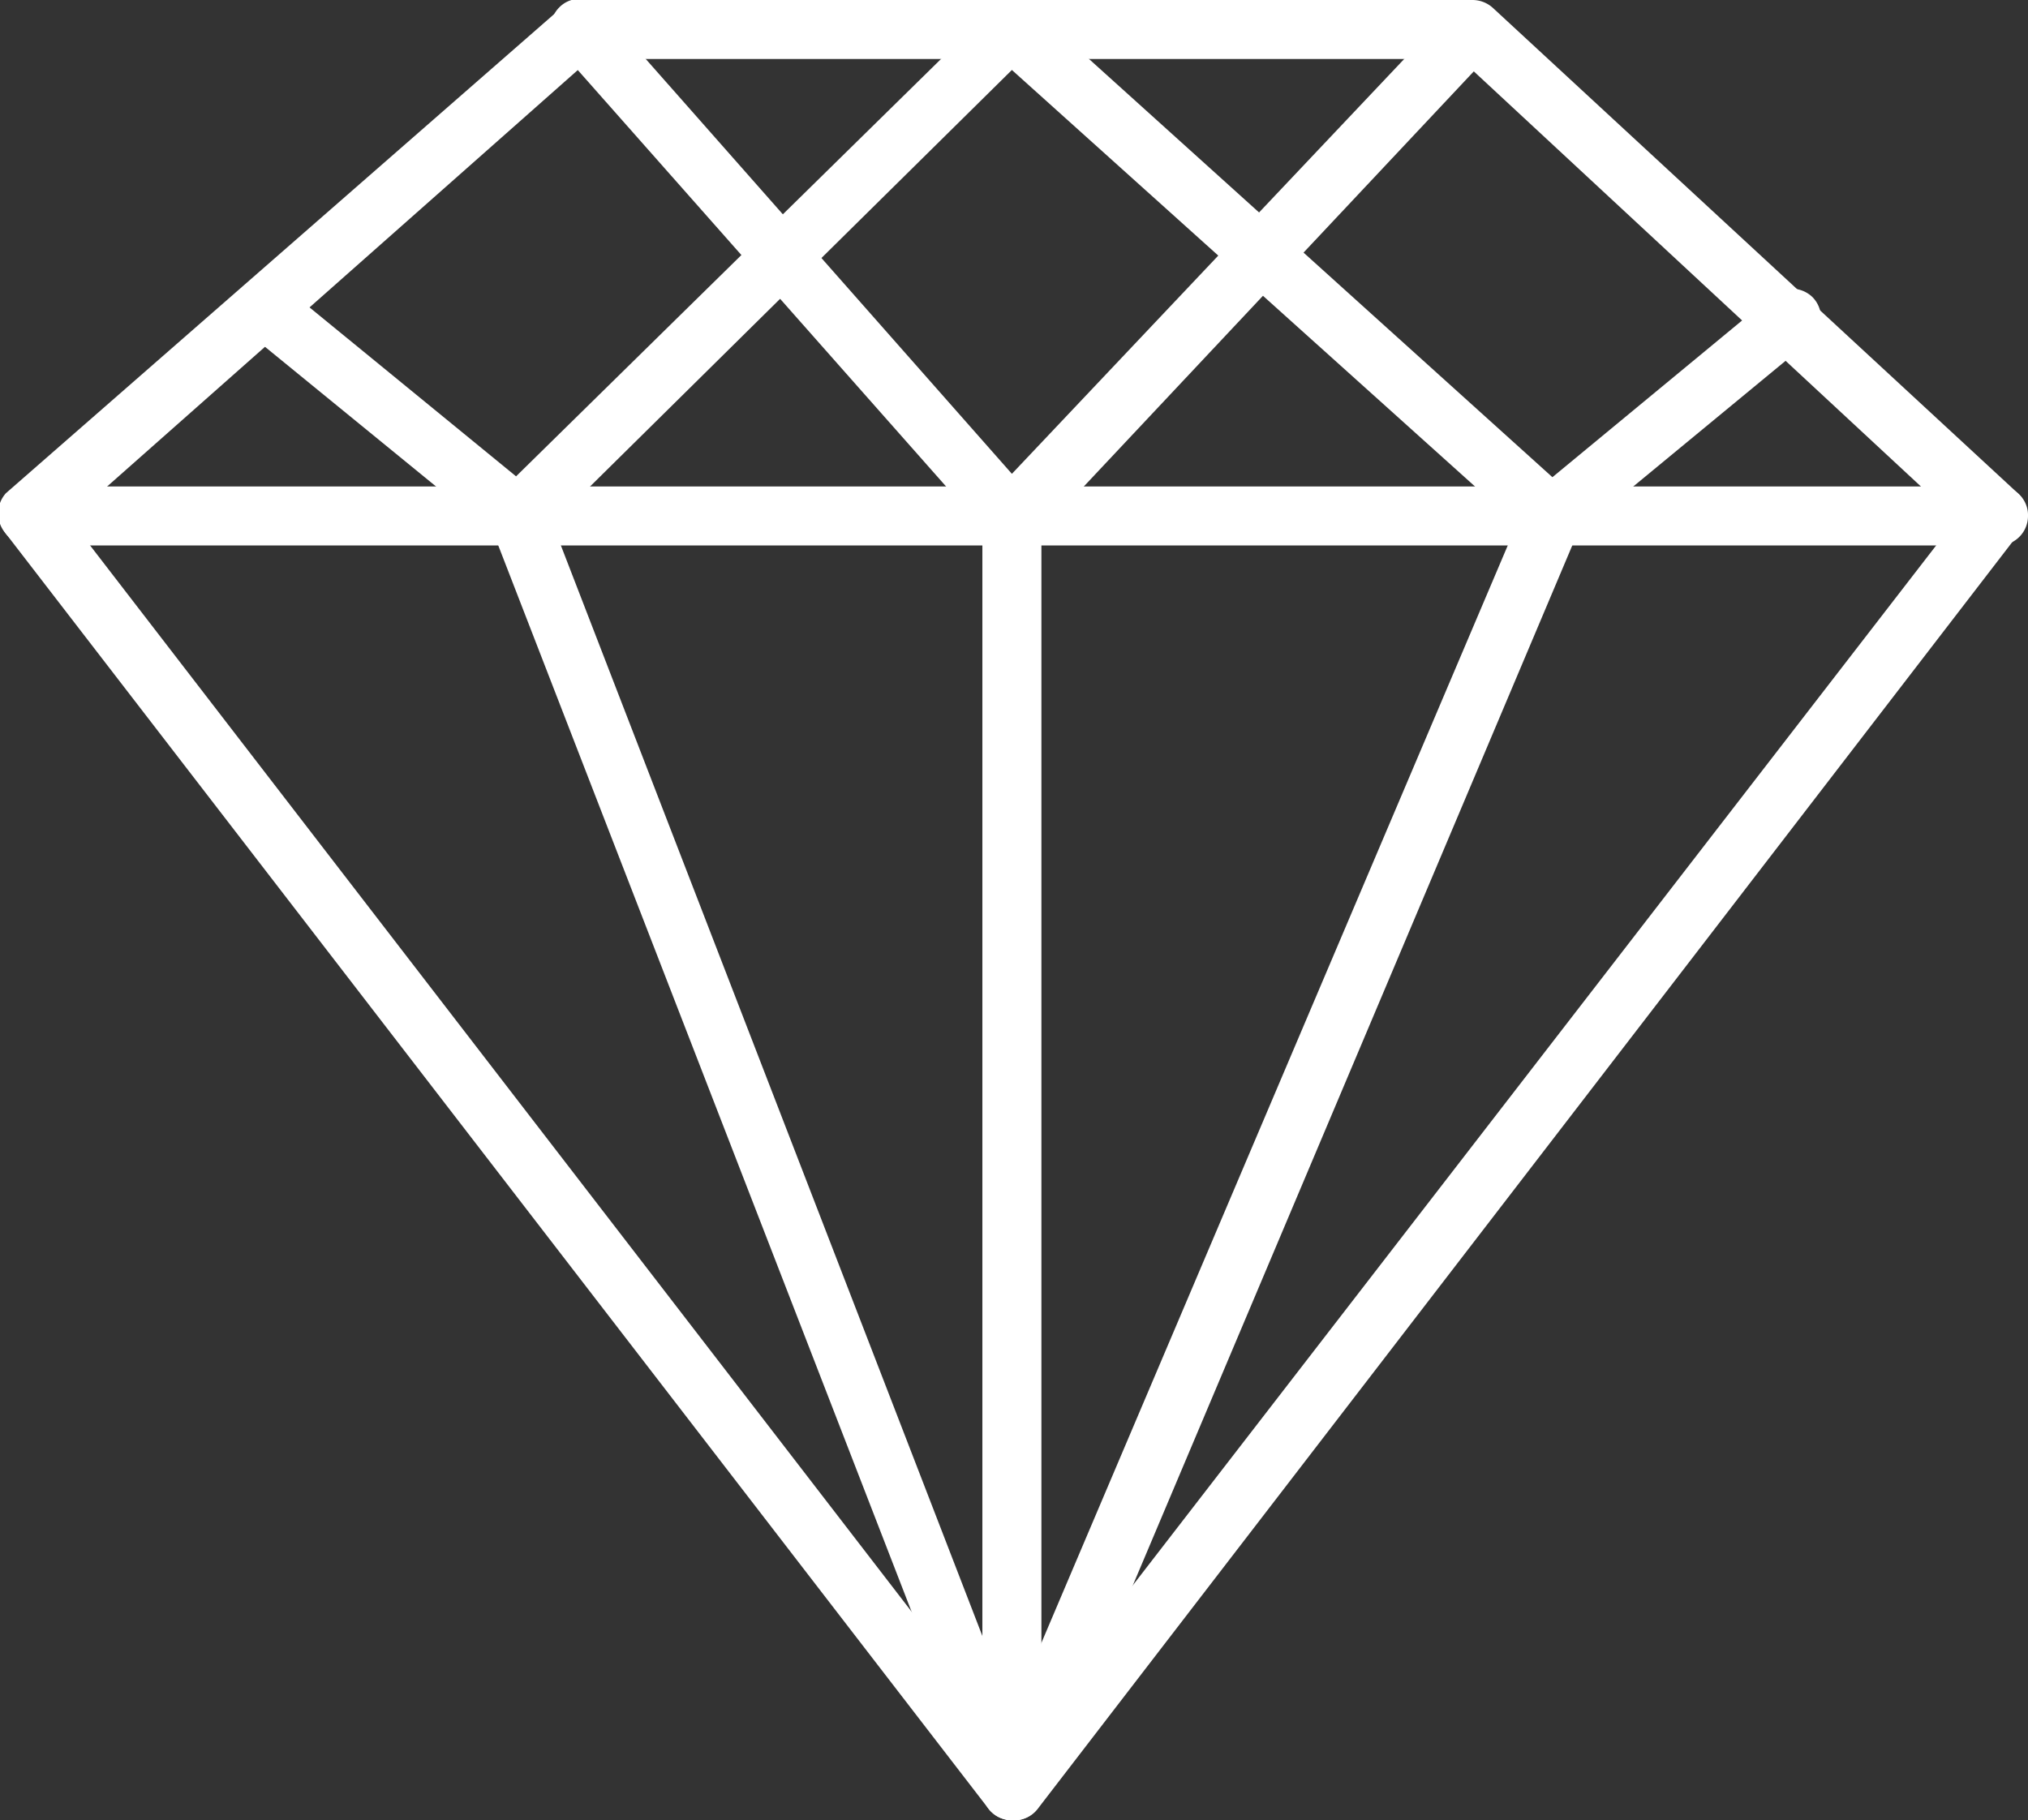
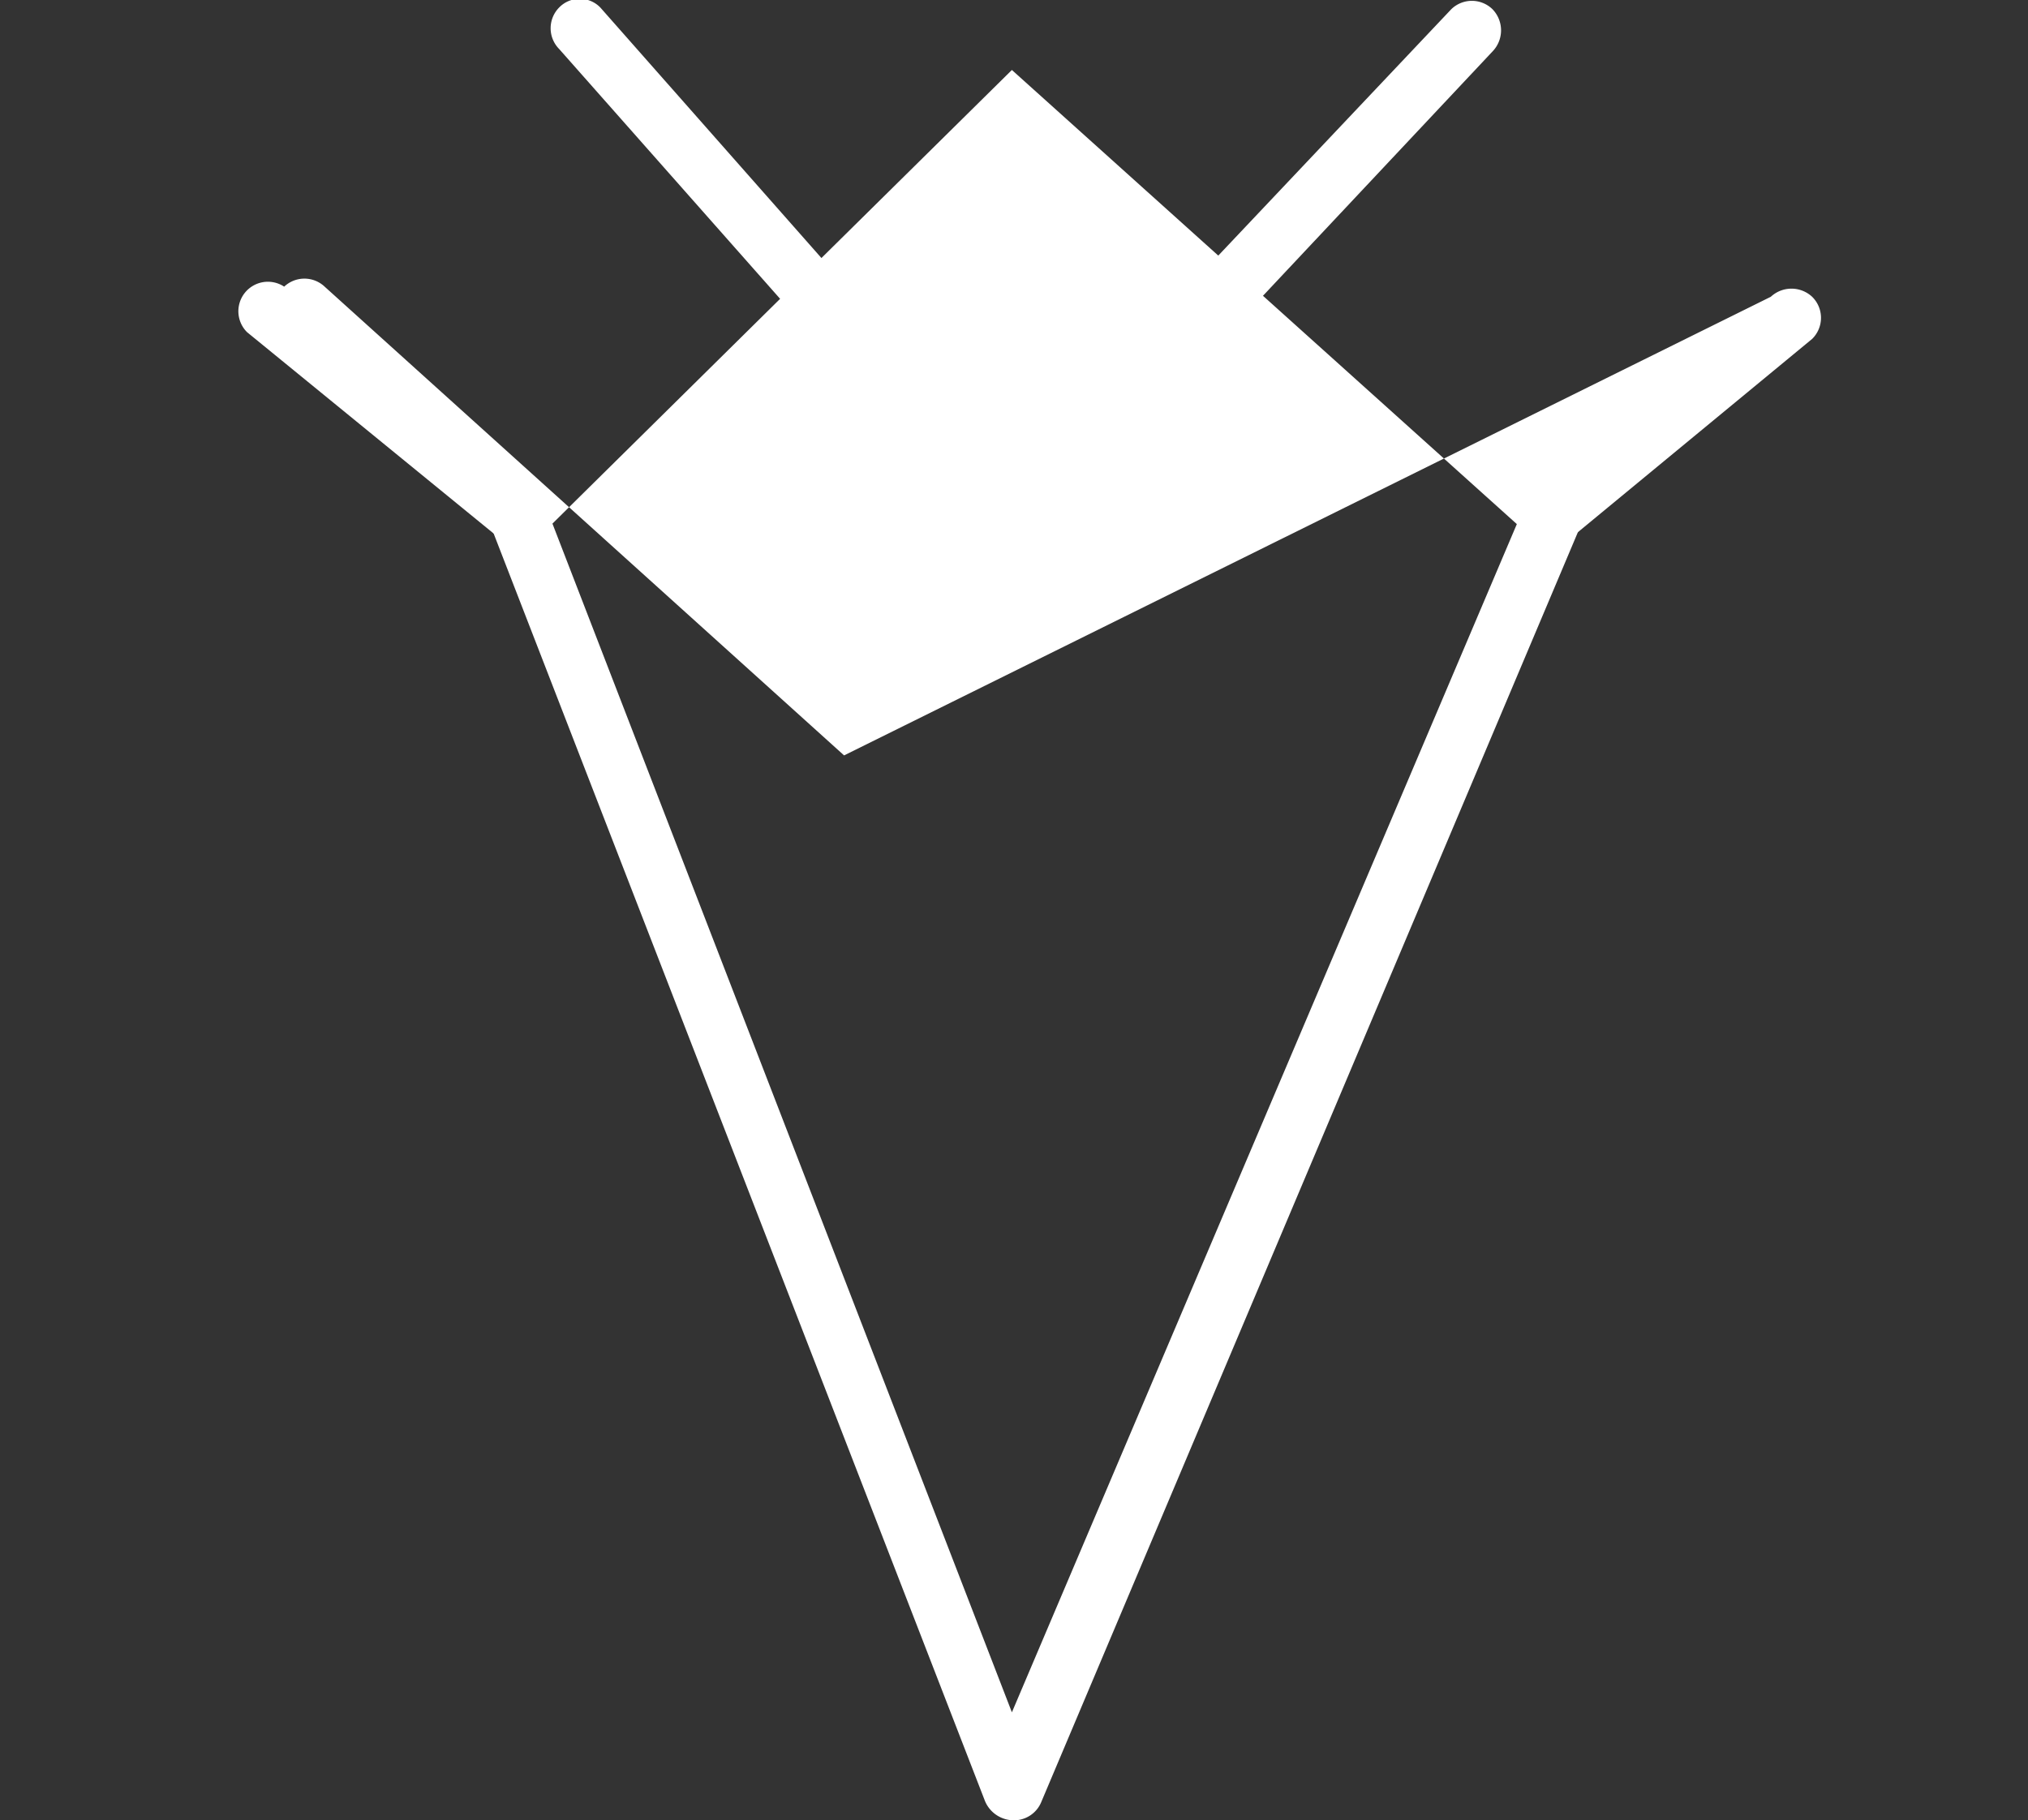
<svg xmlns="http://www.w3.org/2000/svg" viewBox="0 0 24.05 21.59">
  <rect x="0" y="0" width="24.05" height="21.59" fill="#333333" stroke="none" />
  <defs>
    <style>.cls-1{fill:#fff;}</style>
  </defs>
  <title>Recurso 3ETG</title>
  <g id="Capa_2" data-name="Capa 2">
    <g id="Capa_1-2" data-name="Capa 1">
-       <path class="cls-1" d="M12,21.59a.35.35,0,0,1-.28-.14L.07,6.33a.36.36,0,0,1,0-.48L6.66.09A.35.35,0,0,1,6.89,0H17.46a.36.36,0,0,1,.24.09l6.24,5.77a.34.34,0,0,1,0,.47L12.31,21.45A.35.35,0,0,1,12,21.59ZM.83,6.16,12,20.66l11.2-14.5L17.32.7H7Z" />
-       <path class="cls-1" d="M6.15,6.47a.35.35,0,0,1-.22-.08l-3-2.45a.35.35,0,0,1,.44-.54L6.12,5.65,11.77.1a.35.35,0,0,1,.48,0l6.16,5.56L21,3.52a.36.36,0,0,1,.49,0,.35.35,0,0,1,0,.5L18.63,6.38a.35.35,0,0,1-.46,0L12,.83,6.39,6.37A.39.39,0,0,1,6.15,6.47Z" />
+       <path class="cls-1" d="M6.15,6.47a.35.35,0,0,1-.22-.08l-3-2.45a.35.35,0,0,1,.44-.54a.35.35,0,0,1,.48,0l6.16,5.56L21,3.52a.36.36,0,0,1,.49,0,.35.35,0,0,1,0,.5L18.63,6.38a.35.35,0,0,1-.46,0L12,.83,6.39,6.37A.39.39,0,0,1,6.15,6.47Z" />
      <path class="cls-1" d="M12,6.49h0a.32.32,0,0,1-.25-.12L6.63.58a.35.35,0,0,1,0-.49.34.34,0,0,1,.49,0L12,5.62,17.21.11a.35.35,0,0,1,.49,0,.36.36,0,0,1,0,.5L12.28,6.38A.33.33,0,0,1,12,6.49Z" />
-       <path class="cls-1" d="M23.71,6.47H.35A.35.35,0,0,1,0,6.12a.35.35,0,0,1,.35-.35H23.71a.34.34,0,0,1,.34.35A.35.35,0,0,1,23.71,6.47Z" />
      <path class="cls-1" d="M12,21.59h0a.37.37,0,0,1-.32-.23L5.82,6.24A.35.35,0,1,1,6.47,6L12,20.31,18.08,6a.35.35,0,1,1,.65.27L12.35,21.37A.35.35,0,0,1,12,21.59Z" />
-       <path class="cls-1" d="M12,21.59a.35.35,0,0,1-.35-.35V6.14a.35.35,0,0,1,.7,0v15.1A.35.35,0,0,1,12,21.59Z" />
    </g>
  </g>
</svg>